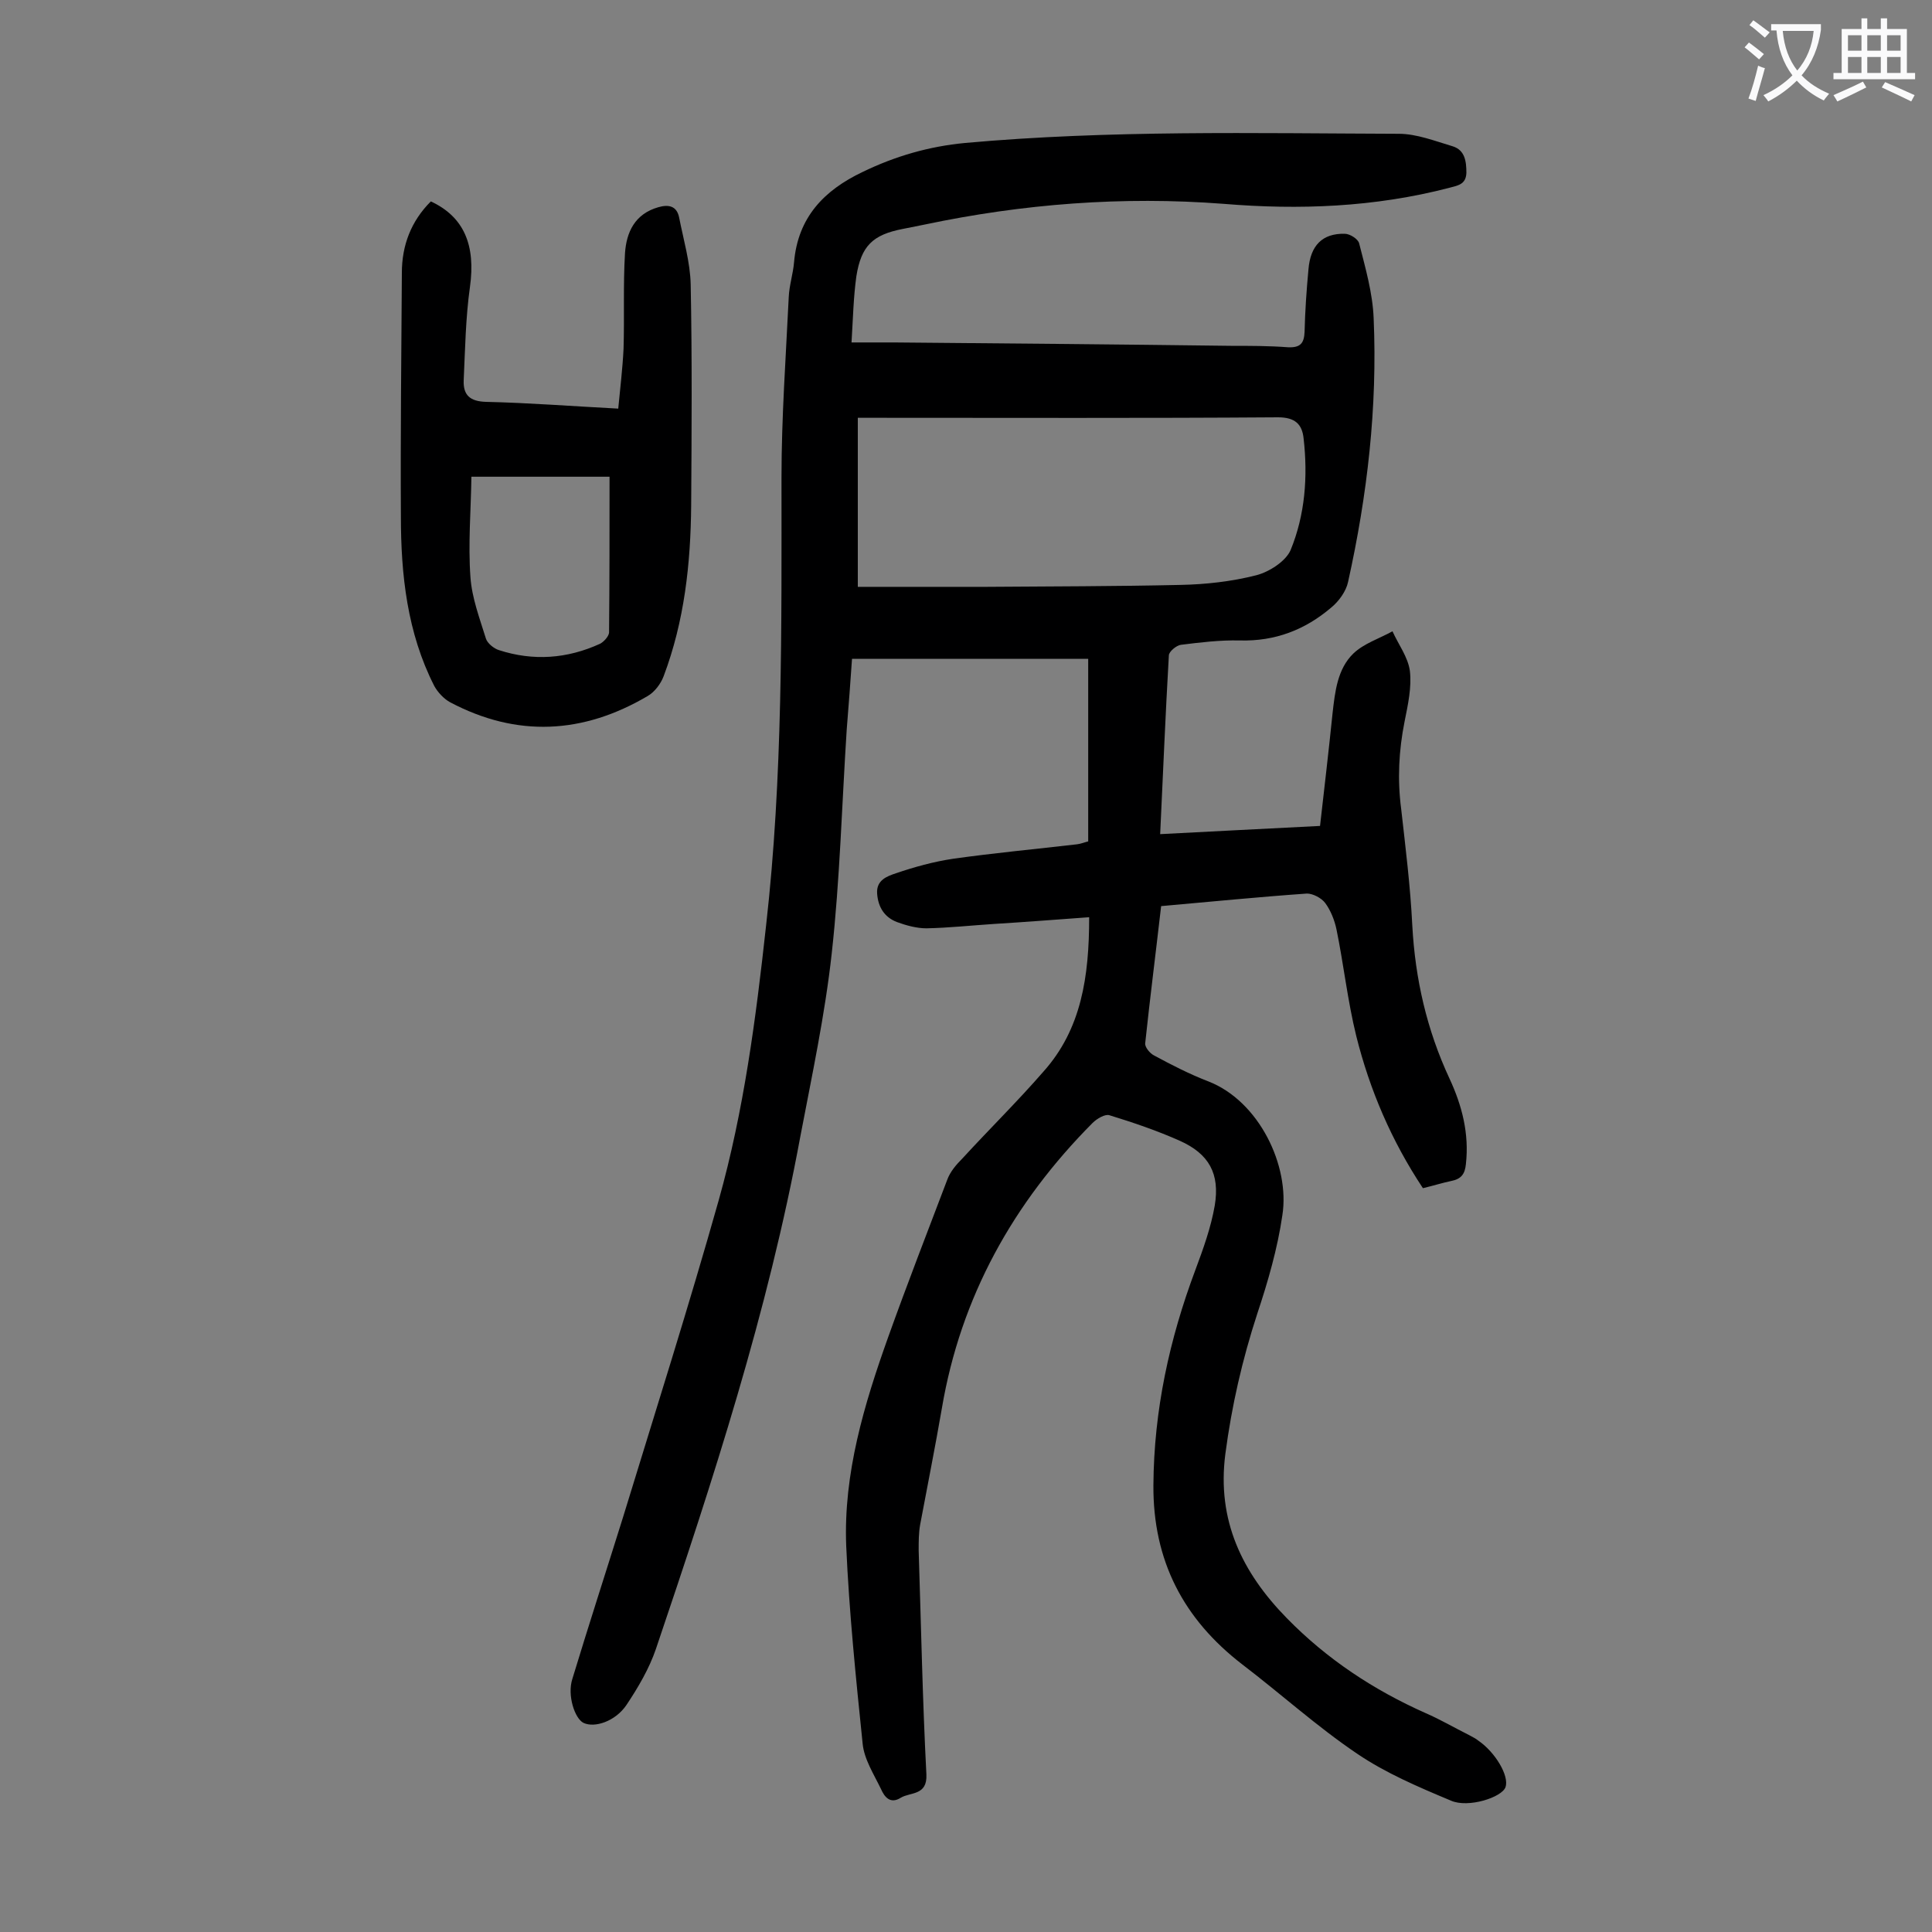
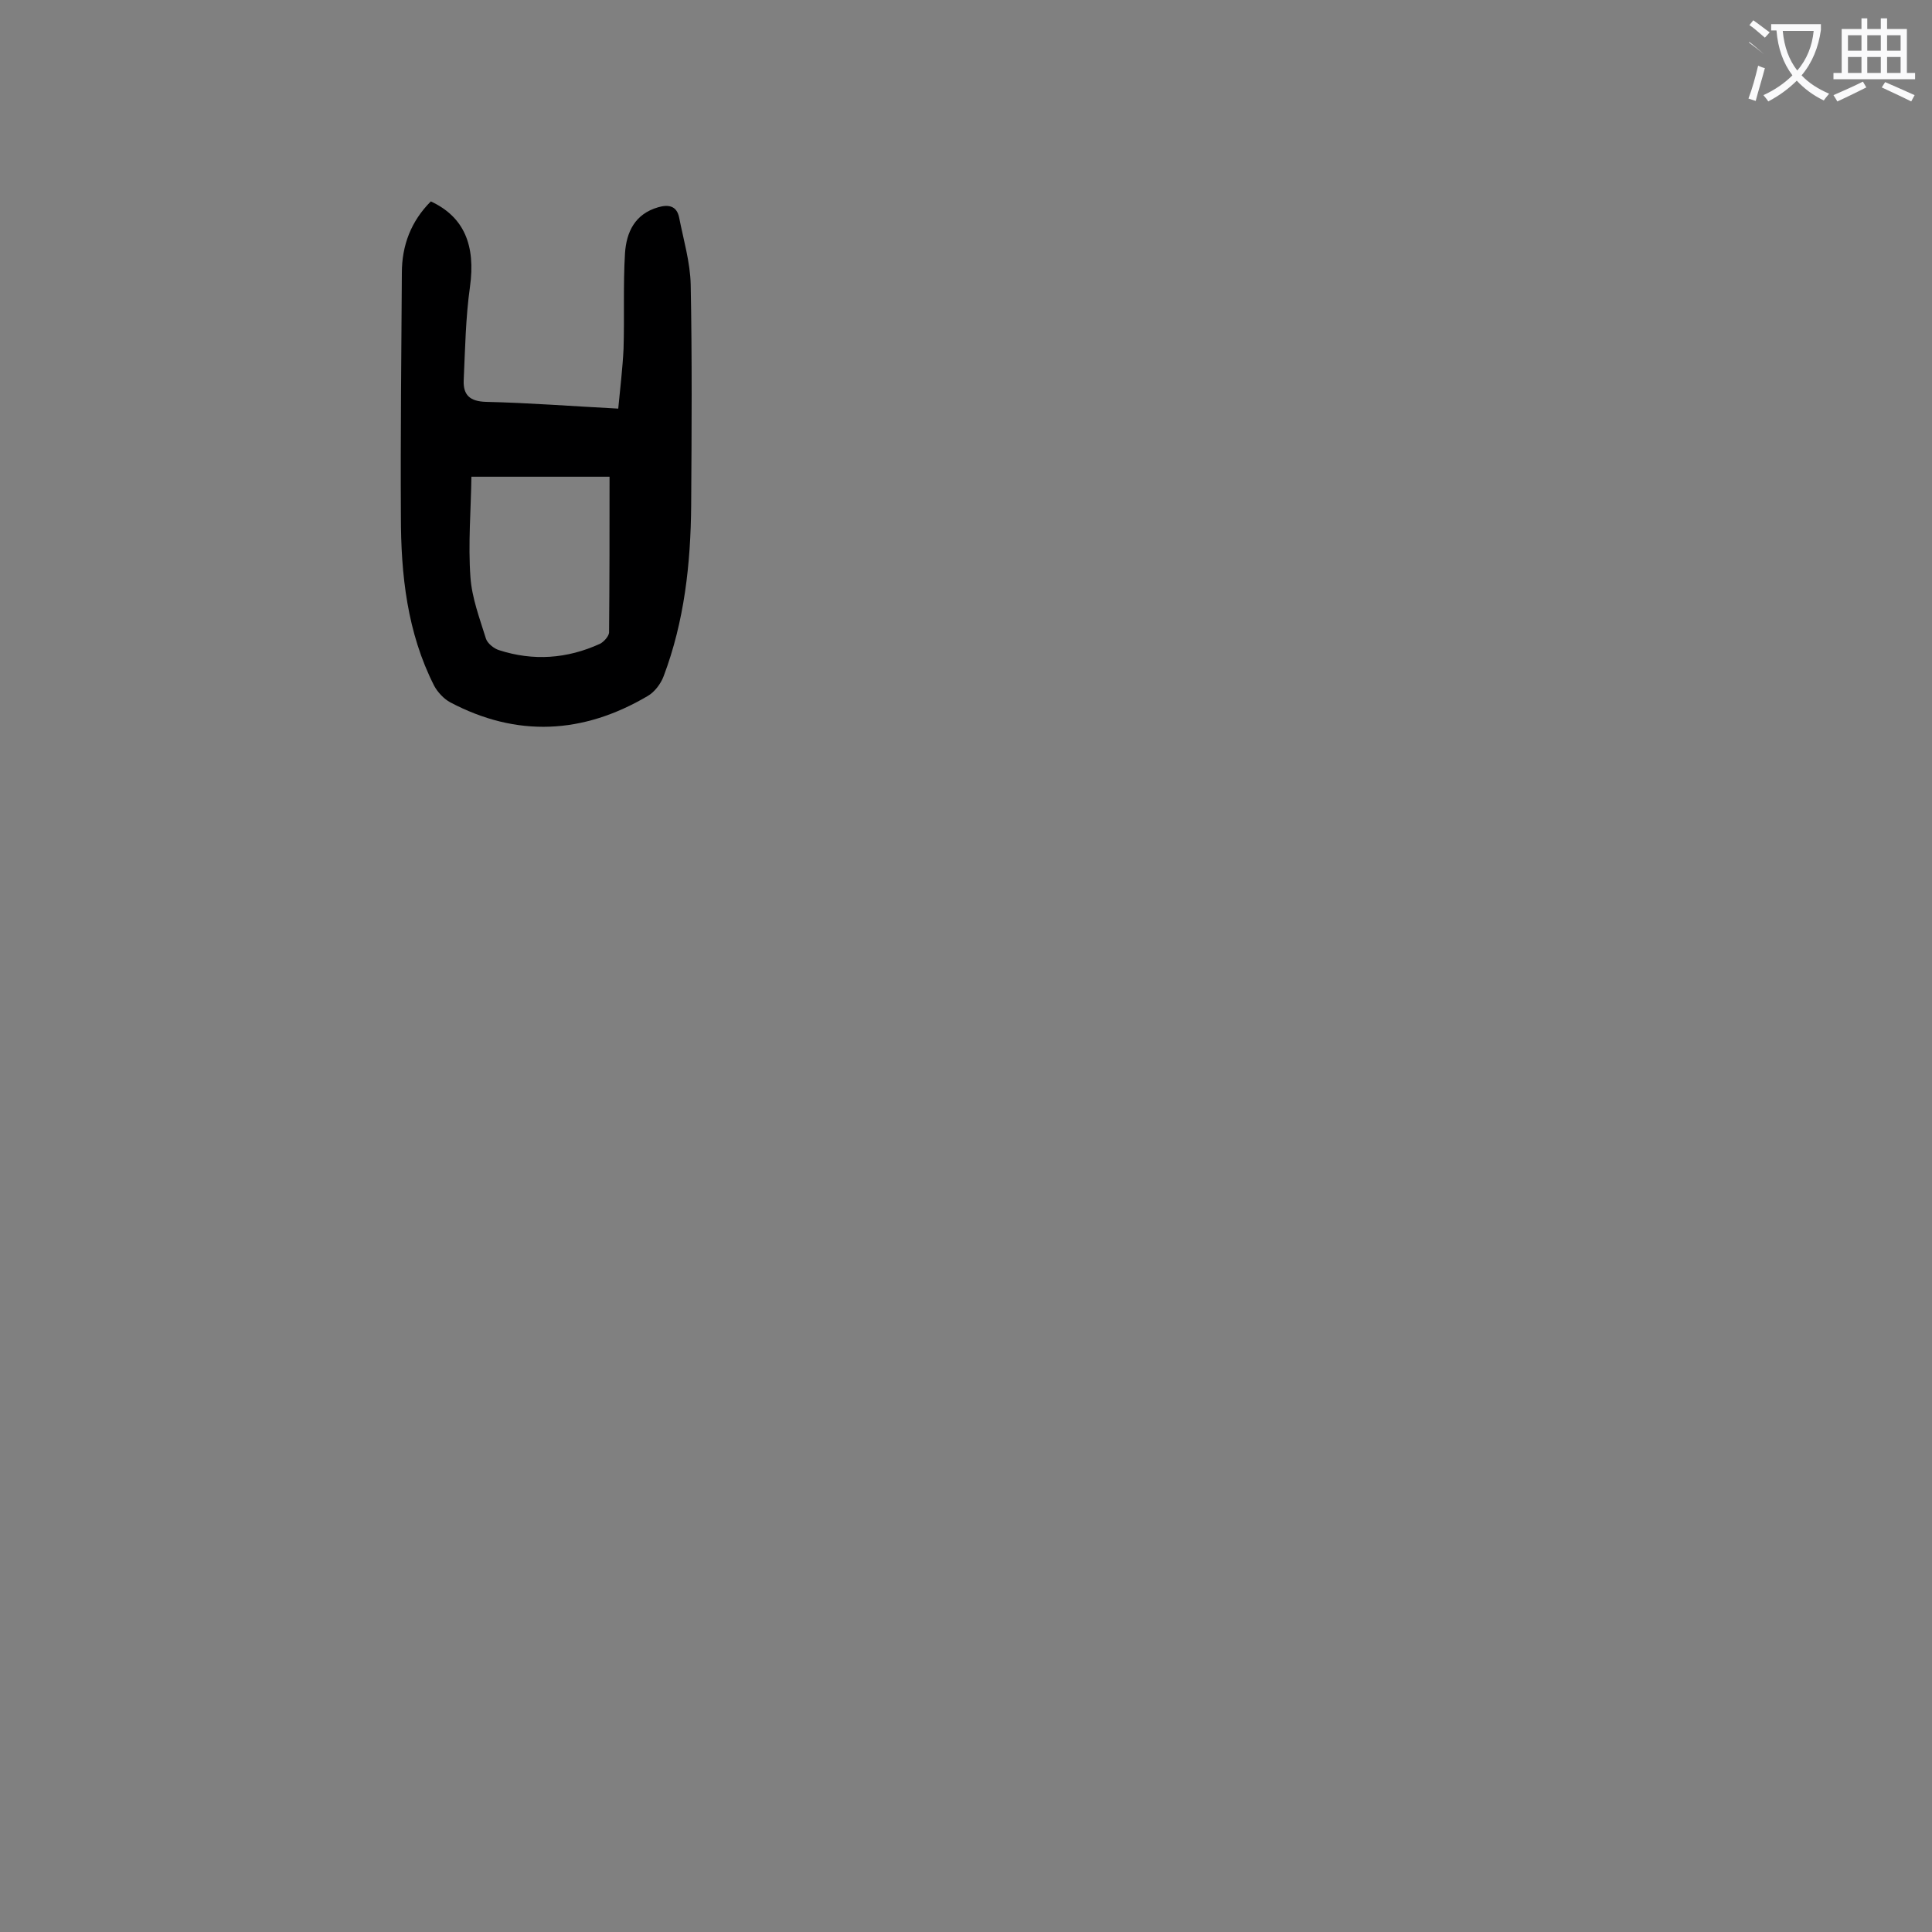
<svg xmlns="http://www.w3.org/2000/svg" enable-background="new 0 0 400 400" viewBox="0 0 400 400">
  <rect x="0" y="0" width="400" height="400" fill="#808080" stroke="none" />
-   <path d="m225.5 189.9c-6.9.5-13.3 1-19.8 1.4-4.6.3-9.2.8-13.9.9-2 0-4.2-.6-6.1-1.3-2.6-1-3.9-3.1-4.1-5.9s2.1-3.6 3.9-4.2c3.8-1.3 7.8-2.4 11.8-3 8.5-1.2 17.1-2 25.7-3 .8-.1 1.5-.4 2.3-.6 0-12.4 0-24.8 0-37.8-16.2 0-32.4 0-48.9 0-.3 4.6-.7 9.6-1.1 14.7-1 15.4-1.4 31-3.1 46.3-1.4 12.7-4.1 25.3-6.5 37.9-6.7 36.3-18.1 71.2-29.9 106.1-1.4 4.1-3.7 8-6.1 11.6-2.3 3.4-6.6 4.8-8.9 3.7-1.8-.9-3.4-5.7-2.3-9.1 3.4-11.2 7-22.3 10.5-33.5 6.7-21.9 13.6-43.6 19.8-65.6 5.2-18.5 7.7-37.6 9.8-56.8 3.5-30.8 3.2-61.8 3.2-92.8 0-12.5.9-24.9 1.5-37.4.1-2.4.9-4.8 1.1-7.2.8-9.3 6.2-14.9 14.2-18.7 6.8-3.3 13.8-5.3 21.2-6 29.9-2.7 59.9-2 89.8-1.9 3.7 0 7.5 1.5 11.2 2.6 2.5.8 2.8 3.1 2.8 5.5-.1 2.5-1.9 2.6-3.6 3.1-15.4 4-31 4.6-46.7 3.3-20.9-1.6-41.5 0-61.9 4.3-1.5.3-3 .6-4.5.9-6.2 1.2-8.6 3.5-9.6 9.8-.6 4.3-.7 8.8-1 13.7h8.9c23.2.2 46.4.4 69.6.7 4 0 8 0 11.9.3 2.5.1 3.3-.8 3.4-3.2.1-4.3.4-8.6.8-12.9.4-5 2.9-7.5 7.5-7.4 1.1 0 2.8 1.1 3 2 1.3 5.1 2.8 10.3 3 15.5.8 18.4-1.3 36.6-5.3 54.6-.4 1.9-1.9 4-3.5 5.3-5.4 4.6-11.6 7-18.9 6.8-4.1-.1-8.2.4-12.2.9-.9.1-2.5 1.4-2.5 2.2-.7 12.1-1.2 24.3-1.8 37 11-.6 21.8-1.1 33.1-1.7.9-7.9 1.8-15.6 2.6-23.4.5-4.4 1-9.1 4.3-12.3 2.2-2.1 5.4-3.1 8.1-4.6 1.2 2.7 3.2 5.3 3.6 8.2.4 3.4-.4 7-1.1 10.5-1.2 6-1.5 12-.7 18.1.9 8 1.9 16 2.3 24.1.6 11.1 3 21.6 7.7 31.7 2.6 5.6 4.1 11.4 3.4 17.7-.2 2.1-1 3.1-3 3.5-1.9.4-3.8 1-5.9 1.5-6.5-9.8-11-20.3-13.8-31.5-1.8-7.3-2.6-14.8-4.1-22.1-.4-1.9-1.2-3.9-2.3-5.4-.8-1.1-2.6-2-3.8-2-10 .7-20 1.7-30.2 2.6-1.1 9.6-2.3 19-3.3 28.4-.1.8 1 2.1 1.8 2.5 3.7 2 7.4 3.9 11.3 5.4 10.5 4.1 16.9 17.5 15.3 27.7-1 6.9-3 13.8-5.2 20.4-3.1 9.5-5.3 19.1-6.6 29-1.8 13.8 3.5 24.6 12.7 34 8.3 8.5 18 14.9 28.8 19.7 3 1.3 5.9 3 8.9 4.5.7.4 1.4.7 2 1.2 3.5 2.4 6.4 7.3 5.6 9.6-.7 2.1-7.7 4.4-11.3 2.8-6.7-2.8-13.5-5.7-19.4-9.7-8.3-5.6-15.8-12.4-23.8-18.5-12.2-9.4-18.5-21.5-18.4-37.1.1-15.5 3.3-30.2 8.7-44.6 1.6-4.3 3.2-8.7 4-13.3 1.1-6.6-1.2-10.7-7.2-13.4-4.7-2.1-9.7-3.8-14.6-5.3-.9-.3-2.6.7-3.5 1.6-16.4 16.5-27.3 36-31.2 59.1-1.4 8.1-3 16.1-4.5 24.1-.3 1.7-.3 3.5-.3 5.3.5 15.5.8 31 1.6 46.4.2 4.4-3.3 3.6-5.3 4.8-2.2 1.4-3.4-.2-4.1-1.8-1.5-3.1-3.5-6.2-3.8-9.4-1.4-13.6-2.8-27.3-3.4-40.9-.6-15 3.7-29.3 8.7-43.3 3.9-10.9 8.1-21.7 12.2-32.5.6-1.7 1.9-3.2 3.2-4.5 5.5-6 11.4-11.8 16.7-17.9 7.9-8.8 9.5-19.7 9.5-32zm-47.9-68.4h26.7c13.4-.1 26.7-.1 40.1-.4 5.2-.1 10.6-.7 15.7-2 2.7-.7 6.1-2.9 7.1-5.2 3-7.3 3.6-15.2 2.7-23.1-.3-3-1.8-4.4-5.3-4.4-27.7.2-55.5.1-83.2.1-1.2 0-2.4 0-3.8 0z" fill="#000001" />
  <path d="m89.2 41.7c6.9 3.2 9.3 9.1 8.1 17.7-.9 6.4-1 12.9-1.3 19.4-.1 3 1.3 4.3 4.6 4.4 8.9.2 17.8.9 27.4 1.4.4-4.2.9-8.3 1.1-12.4.2-6.6-.1-13.2.3-19.8.3-4.3 2-8.1 6.9-9.5 2.1-.6 3.8-.3 4.3 2.1.9 4.6 2.3 9.3 2.4 13.9.3 15.2.2 30.5.1 45.7-.1 12.1-1.4 24-5.7 35.4-.6 1.6-1.9 3.3-3.3 4.1-13.4 7.9-27.1 8.6-40.9 1.3-1.3-.7-2.6-2.1-3.3-3.4-5.6-11-6.9-23-6.9-35.1-.1-16.8.1-33.6.2-50.4 0-5.7 1.9-10.7 6-14.8zm37 57c-9.6 0-18.8 0-28.6 0-.1 7-.7 13.9-.2 20.8.3 4.3 1.9 8.5 3.2 12.7.3 1 1.7 2.1 2.7 2.4 7.1 2.3 14.1 1.8 20.9-1.3.8-.4 1.8-1.5 1.9-2.3.1-10.6.1-21.3.1-32.3z" fill="#000001" />
  <g fill="#fafafb">
-     <path d="m362.1 8.8c1.1.8 2.1 1.6 3.1 2.4l-1 1.1c-1.3-1.1-2.3-2-3-2.5zm1.9 4.8c.5.2.9.4 1.4.5-.6 2.3-1.3 4.5-1.9 6.8l-1.5-.5c.8-2.1 1.4-4.3 2-6.8zm-1-9.4c1.3.9 2.4 1.8 3.4 2.5l-1 1.1c-1.4-1.2-2.4-2.1-3.2-2.6zm3.7 2.2v-1.4h10.3v1.2c-.5 3.6-1.8 6.8-4 9.4 1.5 1.6 3.4 2.8 5.7 3.8-.3.4-.7.8-1.1 1.4-2.3-1.1-4.1-2.5-5.6-4.1-1.6 1.6-3.6 3.1-5.9 4.3-.3-.5-.7-.9-1-1.3 2.4-1.1 4.4-2.5 6-4.1-1.9-2.5-3-5.6-3.3-9.3h-1.1zm8.8 0h-6.4c.3 3.3 1.3 6 3 8.2 2-2.3 3.1-5.1 3.4-8.2z" />
+     <path d="m362.1 8.8c1.1.8 2.1 1.6 3.1 2.4c-1.3-1.1-2.3-2-3-2.5zm1.9 4.8c.5.2.9.4 1.4.5-.6 2.3-1.3 4.5-1.9 6.8l-1.5-.5c.8-2.1 1.4-4.3 2-6.8zm-1-9.4c1.3.9 2.4 1.8 3.4 2.5l-1 1.1c-1.4-1.2-2.4-2.1-3.2-2.6zm3.7 2.2v-1.4h10.3v1.2c-.5 3.6-1.8 6.8-4 9.4 1.5 1.6 3.4 2.8 5.7 3.8-.3.4-.7.8-1.1 1.4-2.3-1.1-4.1-2.5-5.6-4.1-1.6 1.6-3.6 3.1-5.9 4.3-.3-.5-.7-.9-1-1.3 2.4-1.1 4.4-2.5 6-4.1-1.9-2.5-3-5.6-3.3-9.3h-1.1zm8.8 0h-6.4c.3 3.3 1.3 6 3 8.2 2-2.3 3.1-5.1 3.4-8.2z" />
    <path d="m385.3 3.8h1.3v2.2h2.8v-2.2h1.3v2.2h4.1v9.1h1.7v1.3h-16.9v-1.3h1.7v-9.1h4.1v-2.2zm.4 13.1.7 1.2c-1.8.9-3.8 1.9-6 2.9-.2-.4-.5-.8-.8-1.3 2.3-1 4.3-1.9 6.1-2.8zm-3.1-6.4h2.8v-3.2h-2.8zm0 4.6h2.8v-3.3h-2.8zm4-4.6h2.8v-3.2h-2.8zm0 4.6h2.8v-3.3h-2.8zm3.7 1.9c2.1.9 4.1 1.8 6.1 2.7l-.7 1.3c-2.2-1.1-4.2-2-6.1-2.9zm3.2-9.7h-2.8v3.2h2.8zm-2.8 7.8h2.8v-3.3h-2.8z" />
  </g>
</svg>